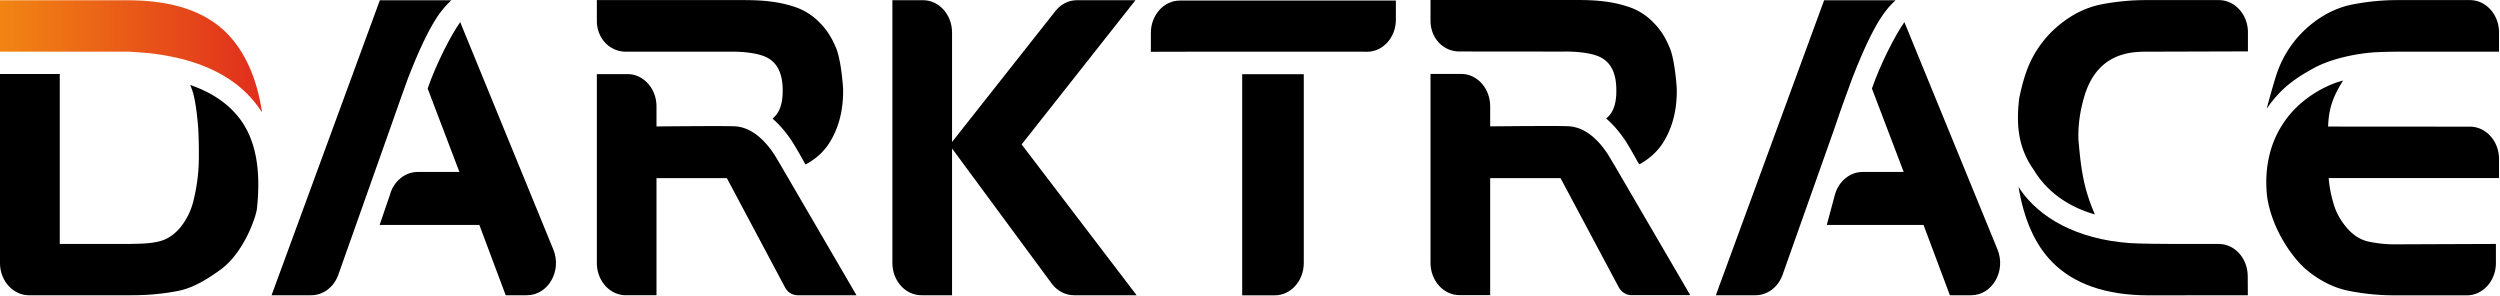
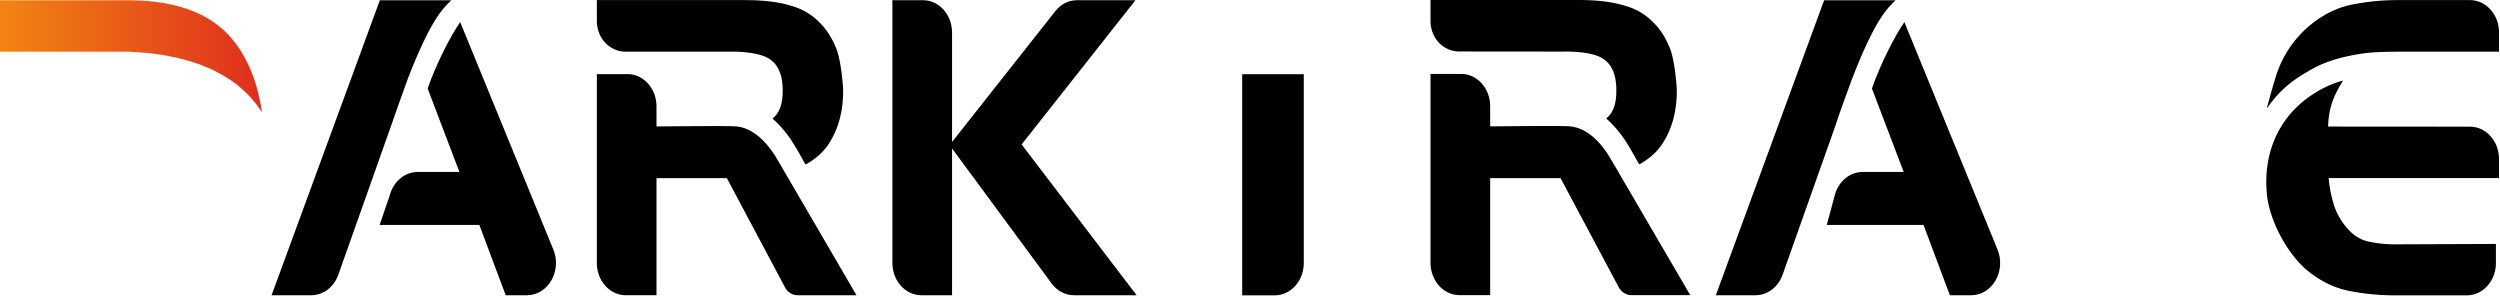
<svg xmlns="http://www.w3.org/2000/svg" viewBox="0 0 135.27 16">
  <defs>
    <clipPath id="a">
      <path d="M0 0h102v12H0Z" />
    </clipPath>
    <clipPath id="b">
      <path d="M0 0h102v12H0Z" />
    </clipPath>
    <clipPath id="c">
      <path d="M0 0h102v12H0Z" />
    </clipPath>
    <clipPath id="d">
      <path d="M0 0h102v12H0Z" />
    </clipPath>
    <clipPath id="e">
-       <path d="M0 0h102v12H0Z" />
-     </clipPath>
+       </clipPath>
    <clipPath id="f">
      <path d="M0 0h102v12H0Z" />
    </clipPath>
    <clipPath id="g">
-       <path d="M0 0h102v12H0Z" />
-     </clipPath>
+       </clipPath>
    <clipPath id="h">
      <path d="M0 0h102v12H0Z" />
    </clipPath>
    <clipPath id="i">
      <path d="M0 0h102v12H0Z" />
    </clipPath>
    <clipPath id="j">
      <path d="M0 0h102v12H0Z" />
    </clipPath>
    <clipPath id="k">
      <path d="M0 0h102v12H0Z" />
    </clipPath>
    <clipPath id="l">
-       <path d="M0 0h102v12H0Z" />
-     </clipPath>
+       </clipPath>
    <clipPath id="n">
      <path d="M0 0h102v12H0Z" />
    </clipPath>
    <clipPath id="o">
      <path d="M0 0h102v12H0Z" />
    </clipPath>
    <clipPath id="p">
      <path d="M0 0h102v12H0Z" />
    </clipPath>
    <clipPath id="q">
      <path d="M0 0h102v12H0Z" />
    </clipPath>
    <linearGradient x1="0" y1="0" x2="1" y2="0" gradientUnits="userSpaceOnUse" gradientTransform="matrix(10.637 0 0 10.637 0 2.286)" spreadMethod="pad" id="m">
      <stop style="stop-opacity:1;stop-color:#f18513;--darkreader-inline-stopcolor:#f2912a" offset="0" />
      <stop style="stop-opacity:1;stop-color:#e02e1d;--darkreader-inline-stopcolor:#e54435" offset="1" />
    </linearGradient>
  </defs>
  <g style="fill:#000;--darkreader-inline-fill:#e8e6e3">
    <path d="M38.645 1.316v4.446L42.836.453c.223-.285.543-.445.883-.445h2.371l-4.621 5.855 4.668 6.121h-2.539c-.352 0-.688-.175-.91-.476l-4.043-5.481v5.957h-1.247c-.648 0-1.175-.586-1.175-1.312V.008h1.242c.652 0 1.18.586 1.18 1.312z" style="fill:#000;fill-opacity:1;fill-rule:nonzero;stroke:none;--darkreader-inline-fill:#e8e6e3;--darkreader-inline-stroke:none" transform="scale(1.333)" clip-path="url(#a)" />
  </g>
  <g style="fill:#000;--darkreader-inline-fill:#e8e6e3">
    <path d="M25.406 2.098h4.211s.953-.032 1.485.222c.425.203.668.629.668 1.34.007.563-.137.942-.415 1.152.247.211.508.5.77.887.121.188.297.481.527.903.012.027.036.05.051.074.402-.219.731-.508.969-.887.379-.605.562-1.328.551-2.16 0-.078-.075-1.172-.282-1.672-.16-.387-.359-.727-.648-1.016a2.502 2.502 0 0 0-1.117-.687c-.668-.215-1.371-.25-1.981-.25h-5.968V.84c0 .726.527 1.258 1.179 1.258z" style="fill:#000;fill-opacity:1;fill-rule:nonzero;stroke:none;--darkreader-inline-fill:#e8e6e3;--darkreader-inline-stroke:none" transform="scale(1.333)" clip-path="url(#b)" />
  </g>
  <g style="fill:#000;--darkreader-inline-fill:#e8e6e3">
    <path d="M31.418 6.254c-.602-.902-1.195-1.102-1.566-1.125-.387-.027-3.204.004-3.204.004V4.32c0-.726-.527-1.312-1.179-1.312h-1.242v7.668c0 .722.527 1.308 1.175 1.308h1.246V7.23h2.856l2.363 4.438a.578.578 0 0 0 .508.316h2.391l-2.821-4.839c-.015-.024-.422-.731-.527-.891" style="fill:#000;fill-opacity:1;fill-rule:nonzero;stroke:none;--darkreader-inline-fill:#e8e6e3;--darkreader-inline-stroke:none" transform="scale(1.333)" clip-path="url(#c)" />
  </g>
  <g style="fill:#000;--darkreader-inline-fill:#e8e6e3">
    <path d="M92.402 3.035a4.376 4.376 0 0 1 1.348-1.996c.535-.445 1.105-.727 1.707-.851a9.525 9.525 0 0 1 1.887-.184h2.914c.652 0 1.18.59 1.18 1.312v.782h-3.981s-.84-.004-1.281.043c0 0-1.309.105-2.266.629-.93.507-1.402.929-1.902 1.64 0 0 .242-.914.394-1.375" style="fill:#000;fill-opacity:1;fill-rule:nonzero;stroke:none;--darkreader-inline-fill:#e8e6e3;--darkreader-inline-stroke:none" transform="scale(1.333)" clip-path="url(#d)" />
  </g>
  <g style="fill:#000;--darkreader-inline-fill:#e8e6e3">
-     <path d="M0 3.004v7.672c0 .722.531 1.308 1.18 1.308h4.164c.664 0 1.297-.058 1.902-.179.606-.125 1.137-.453 1.695-.852.954-.683 1.454-2.152 1.489-2.488.164-1.535-.032-2.754-.688-3.633-.519-.691-1.254-1.121-2.023-1.383.047.11.09.223.125.344.152.578.215 1.512.215 1.695 0 0 .039.996-.016 1.528a7.541 7.541 0 0 1-.203 1.183 2.739 2.739 0 0 1-.535 1.051c-.258.301-.555.488-.891.559-.34.074-.582.082-1.18.093H2.426V3.004Z" style="fill:#000;fill-opacity:1;fill-rule:nonzero;stroke:none;--darkreader-inline-fill:#e8e6e3;--darkreader-inline-stroke:none" transform="scale(1.333)" clip-path="url(#e)" />
-   </g>
+     </g>
  <g style="fill:#000;--darkreader-inline-fill:#e8e6e3">
-     <path d="M87.215 11.988c-1.742 0-3.051-.468-3.922-1.359-.691-.703-1.141-1.723-1.359-3.047.023.031.058.098.078.125.777 1.117 2.254 2 4.433 2.16.325.028 1.575.035 1.836.035h1.781c.649 0 1.176.586 1.176 1.313l.004.769z" style="fill:#000;fill-opacity:1;fill-rule:nonzero;stroke:none;--darkreader-inline-fill:#e8e6e3;--darkreader-inline-stroke:none" transform="scale(1.333)" clip-path="url(#f)" />
-   </g>
+     </g>
  <g style="fill:#000;--darkreader-inline-fill:#e8e6e3">
    <path d="M87.117 2.098c-.695 0-1.906.093-2.453 1.632-.379 1.122-.293 2-.293 2 .102 1.161.211 1.942.664 2.973-1.07-.301-1.945-.918-2.48-1.805-.59-.836-.735-1.718-.594-2.902.066-.324.144-.648.25-.965a4.315 4.315 0 0 1 1.348-1.996c.535-.445 1.105-.726 1.707-.851a9.524 9.524 0 0 1 1.886-.18h2.914c.649 0 1.18.586 1.18 1.308v.774z" style="fill:#000;fill-opacity:1;fill-rule:nonzero;stroke:none;--darkreader-inline-fill:#e8e6e3;--darkreader-inline-stroke:none" transform="scale(1.333)" clip-path="url(#g)" />
  </g>
  <g style="fill:#000;--darkreader-inline-fill:#e8e6e3">
    <path d="M94.523 7.227c.036.39.09.671.2 1.043.105.371.293.691.539.98.258.301.554.488.89.559.336.07.68.109 1.036.109l4.124-.016v.774c0 .722-.527 1.312-1.179 1.312h-2.91a9.579 9.579 0 0 1-1.887-.183c-.606-.125-1.176-.407-1.711-.852-.641-.547-1.414-1.719-1.598-2.957-.136-1.187.125-2.246.715-3.082.664-.953 1.719-1.484 2.367-1.644-.492.773-.582 1.265-.609 1.867l5.758.004c.652 0 1.18.589 1.18 1.312v.774z" style="fill:#000;fill-opacity:1;fill-rule:nonzero;stroke:none;--darkreader-inline-fill:#e8e6e3;--darkreader-inline-stroke:none" transform="scale(1.333)" clip-path="url(#h)" />
  </g>
  <g style="fill:#000;--darkreader-inline-fill:#e8e6e3">
    <path d="m15.832 5.227-2.105 5.941c-.18.492-.614.816-1.09.816h-1.614L15.418.012h2.902c-.351.332-.836.8-1.75 3.14-.207.582-.375 1.024-.738 2.075" style="fill:#000;fill-opacity:1;fill-rule:nonzero;stroke:none;--darkreader-inline-fill:#e8e6e3;--darkreader-inline-stroke:none" transform="scale(1.333)" clip-path="url(#i)" />
  </g>
  <g style="fill:#000;--darkreader-inline-fill:#e8e6e3">
    <path d="M22.461 10.129 18.68.898c-.383.54-.977 1.7-1.321 2.696l1.289 3.386h-1.695c-.519 0-.98.383-1.129.938l-.414 1.211h4.047l1.07 2.855h.86c.859 0 1.429-.984 1.074-1.855z" style="fill:#000;fill-opacity:1;fill-rule:nonzero;stroke:none;--darkreader-inline-fill:#e8e6e3;--darkreader-inline-stroke:none" transform="scale(1.333)" clip-path="url(#j)" />
  </g>
  <g style="fill:#000;--darkreader-inline-fill:#e8e6e3">
    <path d="M50.422 3.031v8.957h1.324c.649 0 1.176-.59 1.176-1.312V3.012h-2.504z" style="fill:#000;fill-opacity:1;fill-rule:nonzero;stroke:none;--darkreader-inline-fill:#e8e6e3;--darkreader-inline-stroke:none" transform="scale(1.333)" clip-path="url(#k)" />
  </g>
  <g style="fill:#000;--darkreader-inline-fill:#e8e6e3">
    <path d="M47.891.023c-.649 0-1.176.586-1.176 1.313v.766l1.664-.004h6.898l.207.004c.649 0 1.176-.579 1.176-1.305V.023Z" style="fill:#000;fill-opacity:1;fill-rule:nonzero;stroke:none;--darkreader-inline-fill:#e8e6e3;--darkreader-inline-stroke:none" transform="scale(1.333)" clip-path="url(#l)" />
  </g>
  <path d="M0 .012v2.086h5.227c.121.004.597.039.851.062 3.078.352 4.113 1.731 4.559 2.399-.207-1.399-.703-2.465-1.414-3.196C8.352.477 7.035.023 5.273.012Z" transform="scale(1.333)" style="fill:url(#m);stroke:none;--darkreader-inline-stroke:none" />
  <g style="fill:#000;--darkreader-inline-fill:#e8e6e3">
    <path d="m74.457 5.227-2.105 5.941c-.18.492-.614.816-1.094.816h-1.61L74.043.012h2.898c-.351.332-.832.8-1.746 3.14-.207.582-.406 1.078-.738 2.075" style="fill:#000;fill-opacity:1;fill-rule:nonzero;stroke:none;--darkreader-inline-fill:#e8e6e3;--darkreader-inline-stroke:none" transform="scale(1.333)" clip-path="url(#n)" />
  </g>
  <g style="fill:#000;--darkreader-inline-fill:#e8e6e3">
    <path d="M81.082 10.129 77.301.898c-.379.54-.973 1.7-1.317 2.696l1.289 3.386h-1.668c-.519 0-.98.383-1.128.938l-.325 1.211h3.926l1.07 2.855h.864c.855 0 1.426-.984 1.07-1.855z" style="fill:#000;fill-opacity:1;fill-rule:nonzero;stroke:none;--darkreader-inline-fill:#e8e6e3;--darkreader-inline-stroke:none" transform="scale(1.333)" clip-path="url(#o)" />
  </g>
  <g style="fill:#000;--darkreader-inline-fill:#e8e6e3">
    <path d="m59.246 2.09 4.211.004s.957-.032 1.484.218c.43.204.668.633.668 1.344.008.563-.136.942-.414 1.153.246.211.508.496.77.886.121.184.297.481.527.903.012.027.035.047.051.074.402-.223.73-.512.969-.891.379-.605.562-1.324.55-2.16 0-.078-.074-1.168-.281-1.668-.16-.391-.359-.73-.648-1.019A2.485 2.485 0 0 0 66.016.25C65.348.035 64.645 0 64.035 0h-5.969v.836c0 .726.528 1.258 1.18 1.254z" style="fill:#000;fill-opacity:1;fill-rule:nonzero;stroke:none;--darkreader-inline-fill:#e8e6e3;--darkreader-inline-stroke:none" transform="scale(1.333)" clip-path="url(#p)" />
  </g>
  <g style="fill:#000;--darkreader-inline-fill:#e8e6e3">
    <path d="M65.258 6.25c-.598-.906-1.196-1.102-1.567-1.125-.386-.027-3.203.004-3.203.004v-.817c0-.722-.527-1.312-1.176-1.312h-1.246v7.668c0 .727.528 1.312 1.176 1.312h1.246V7.23h2.856l2.363 4.43c.109.199.301.32.508.32h2.394l-2.824-4.839c-.015-.024-.422-.731-.527-.891" style="fill:#000;fill-opacity:1;fill-rule:nonzero;stroke:none;--darkreader-inline-fill:#e8e6e3;--darkreader-inline-stroke:none" transform="scale(1.333)" clip-path="url(#q)" />
  </g>
</svg>